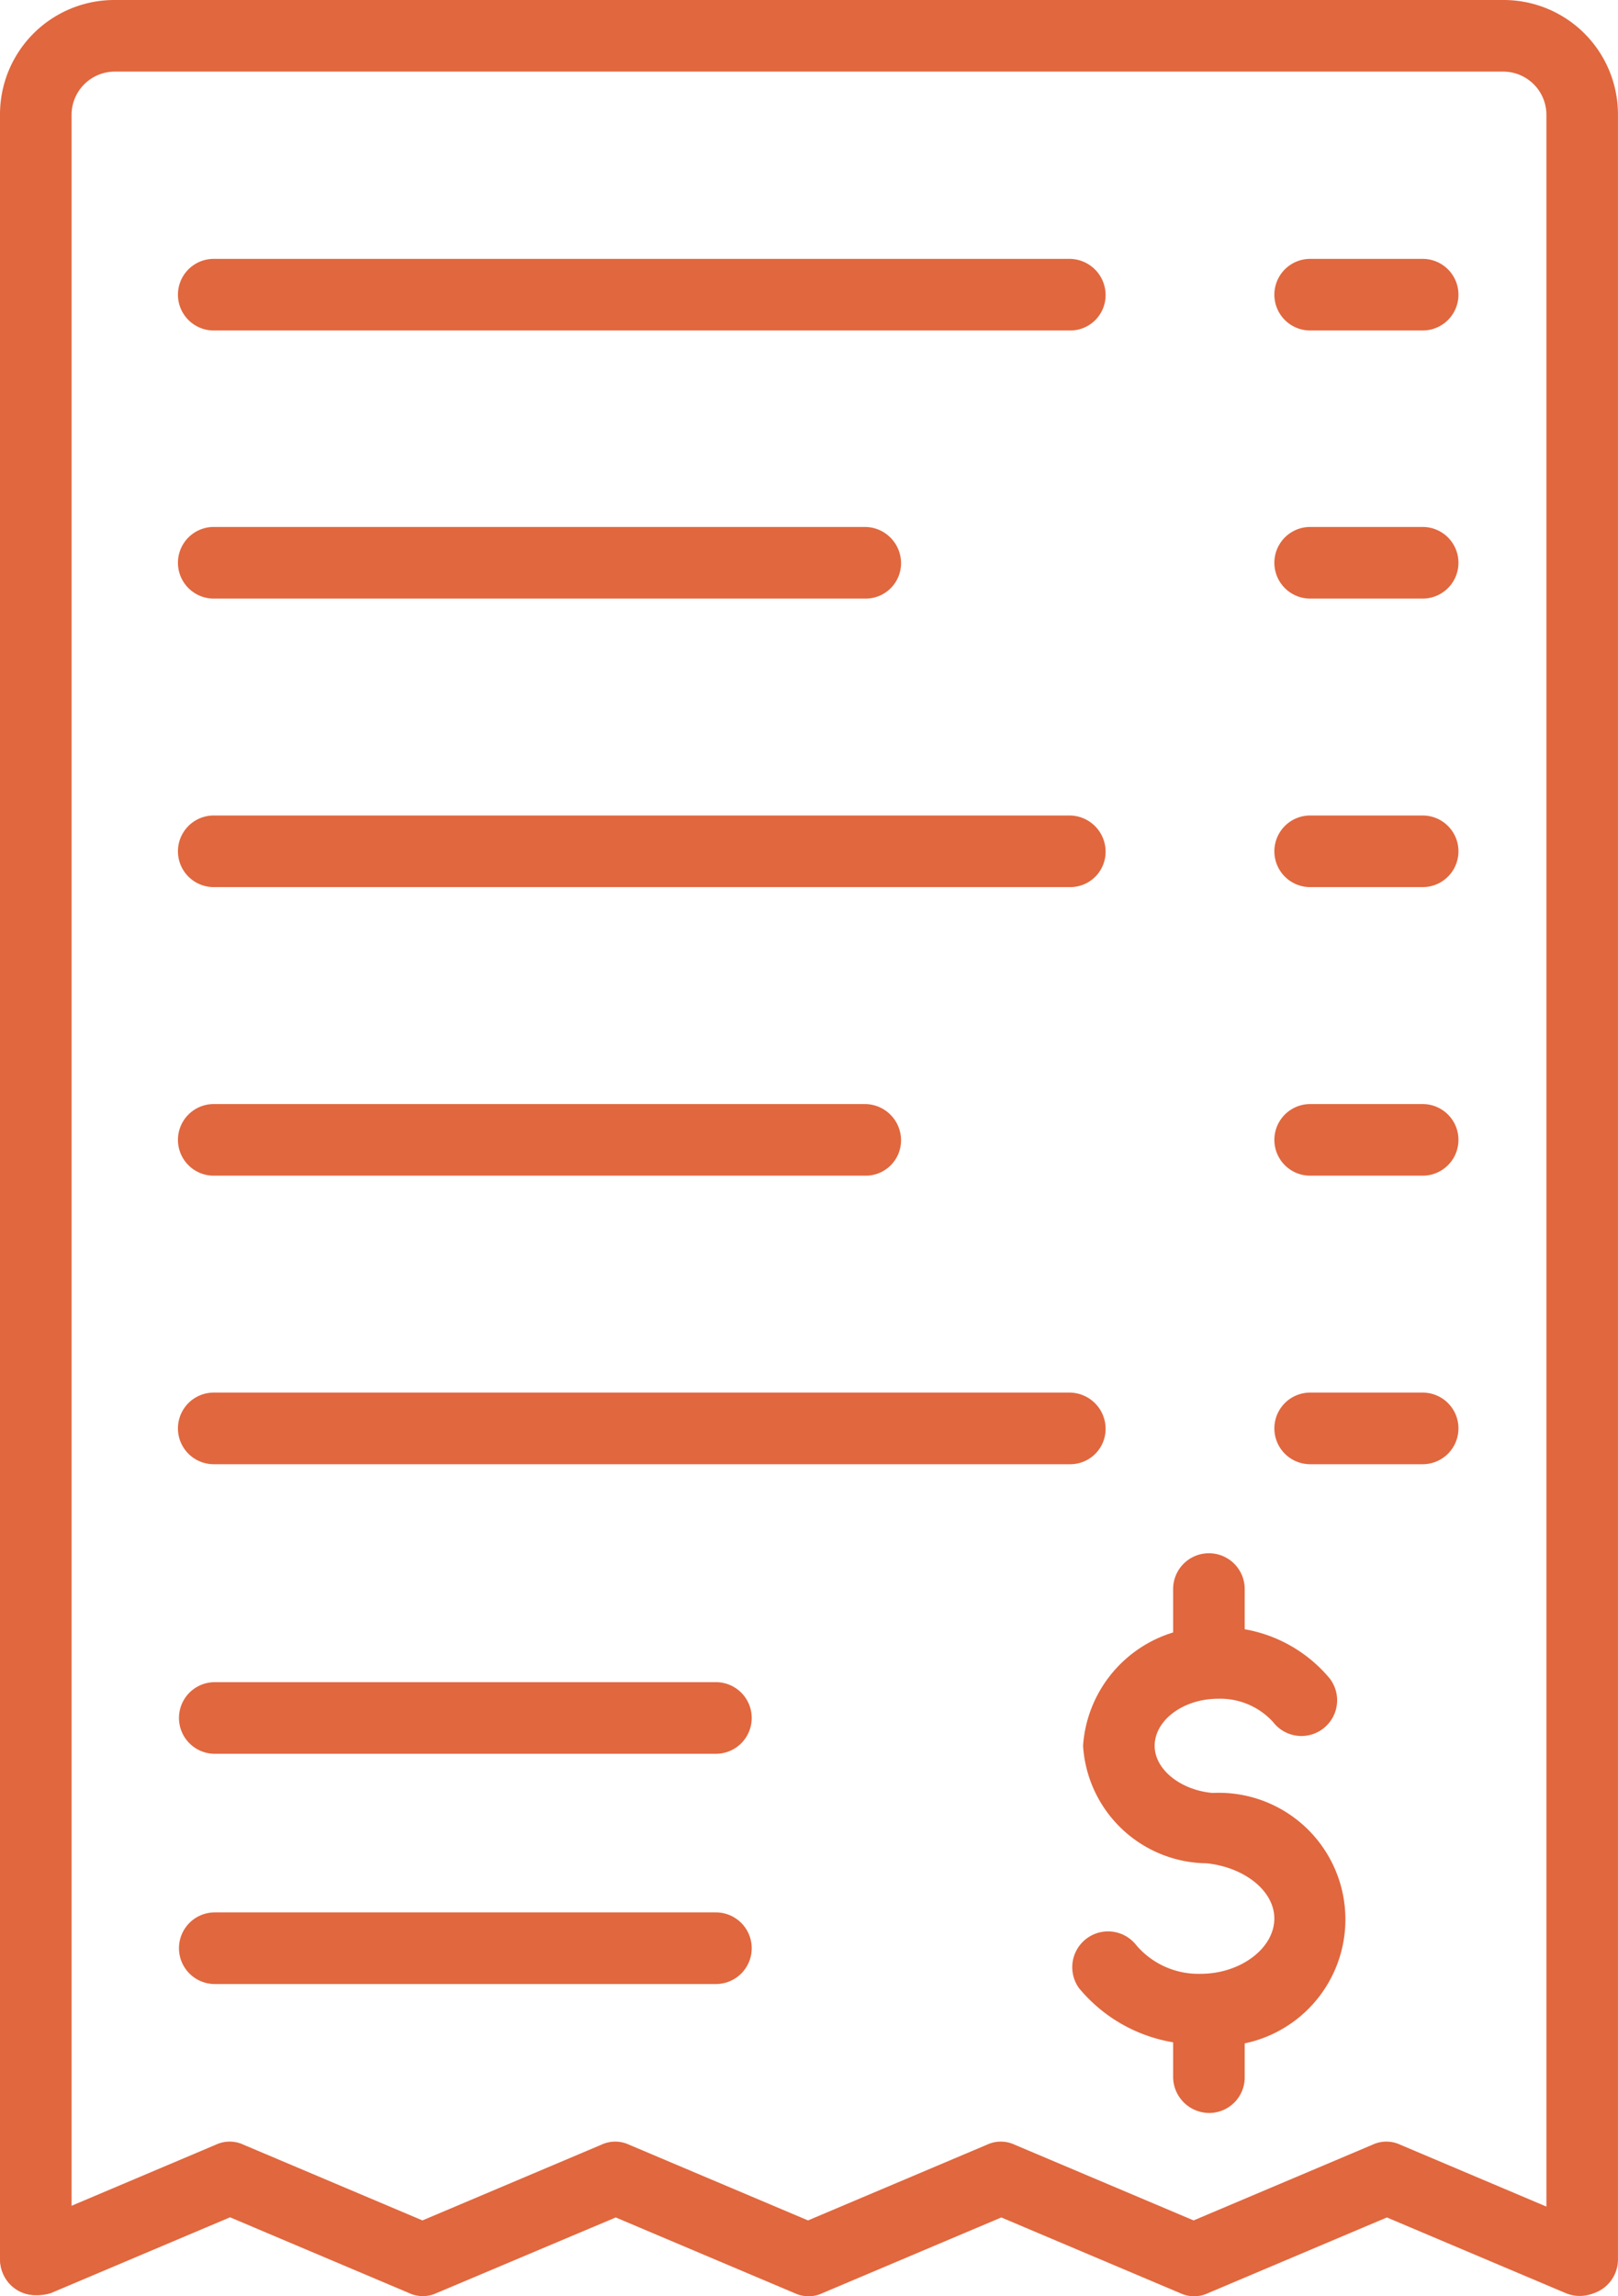
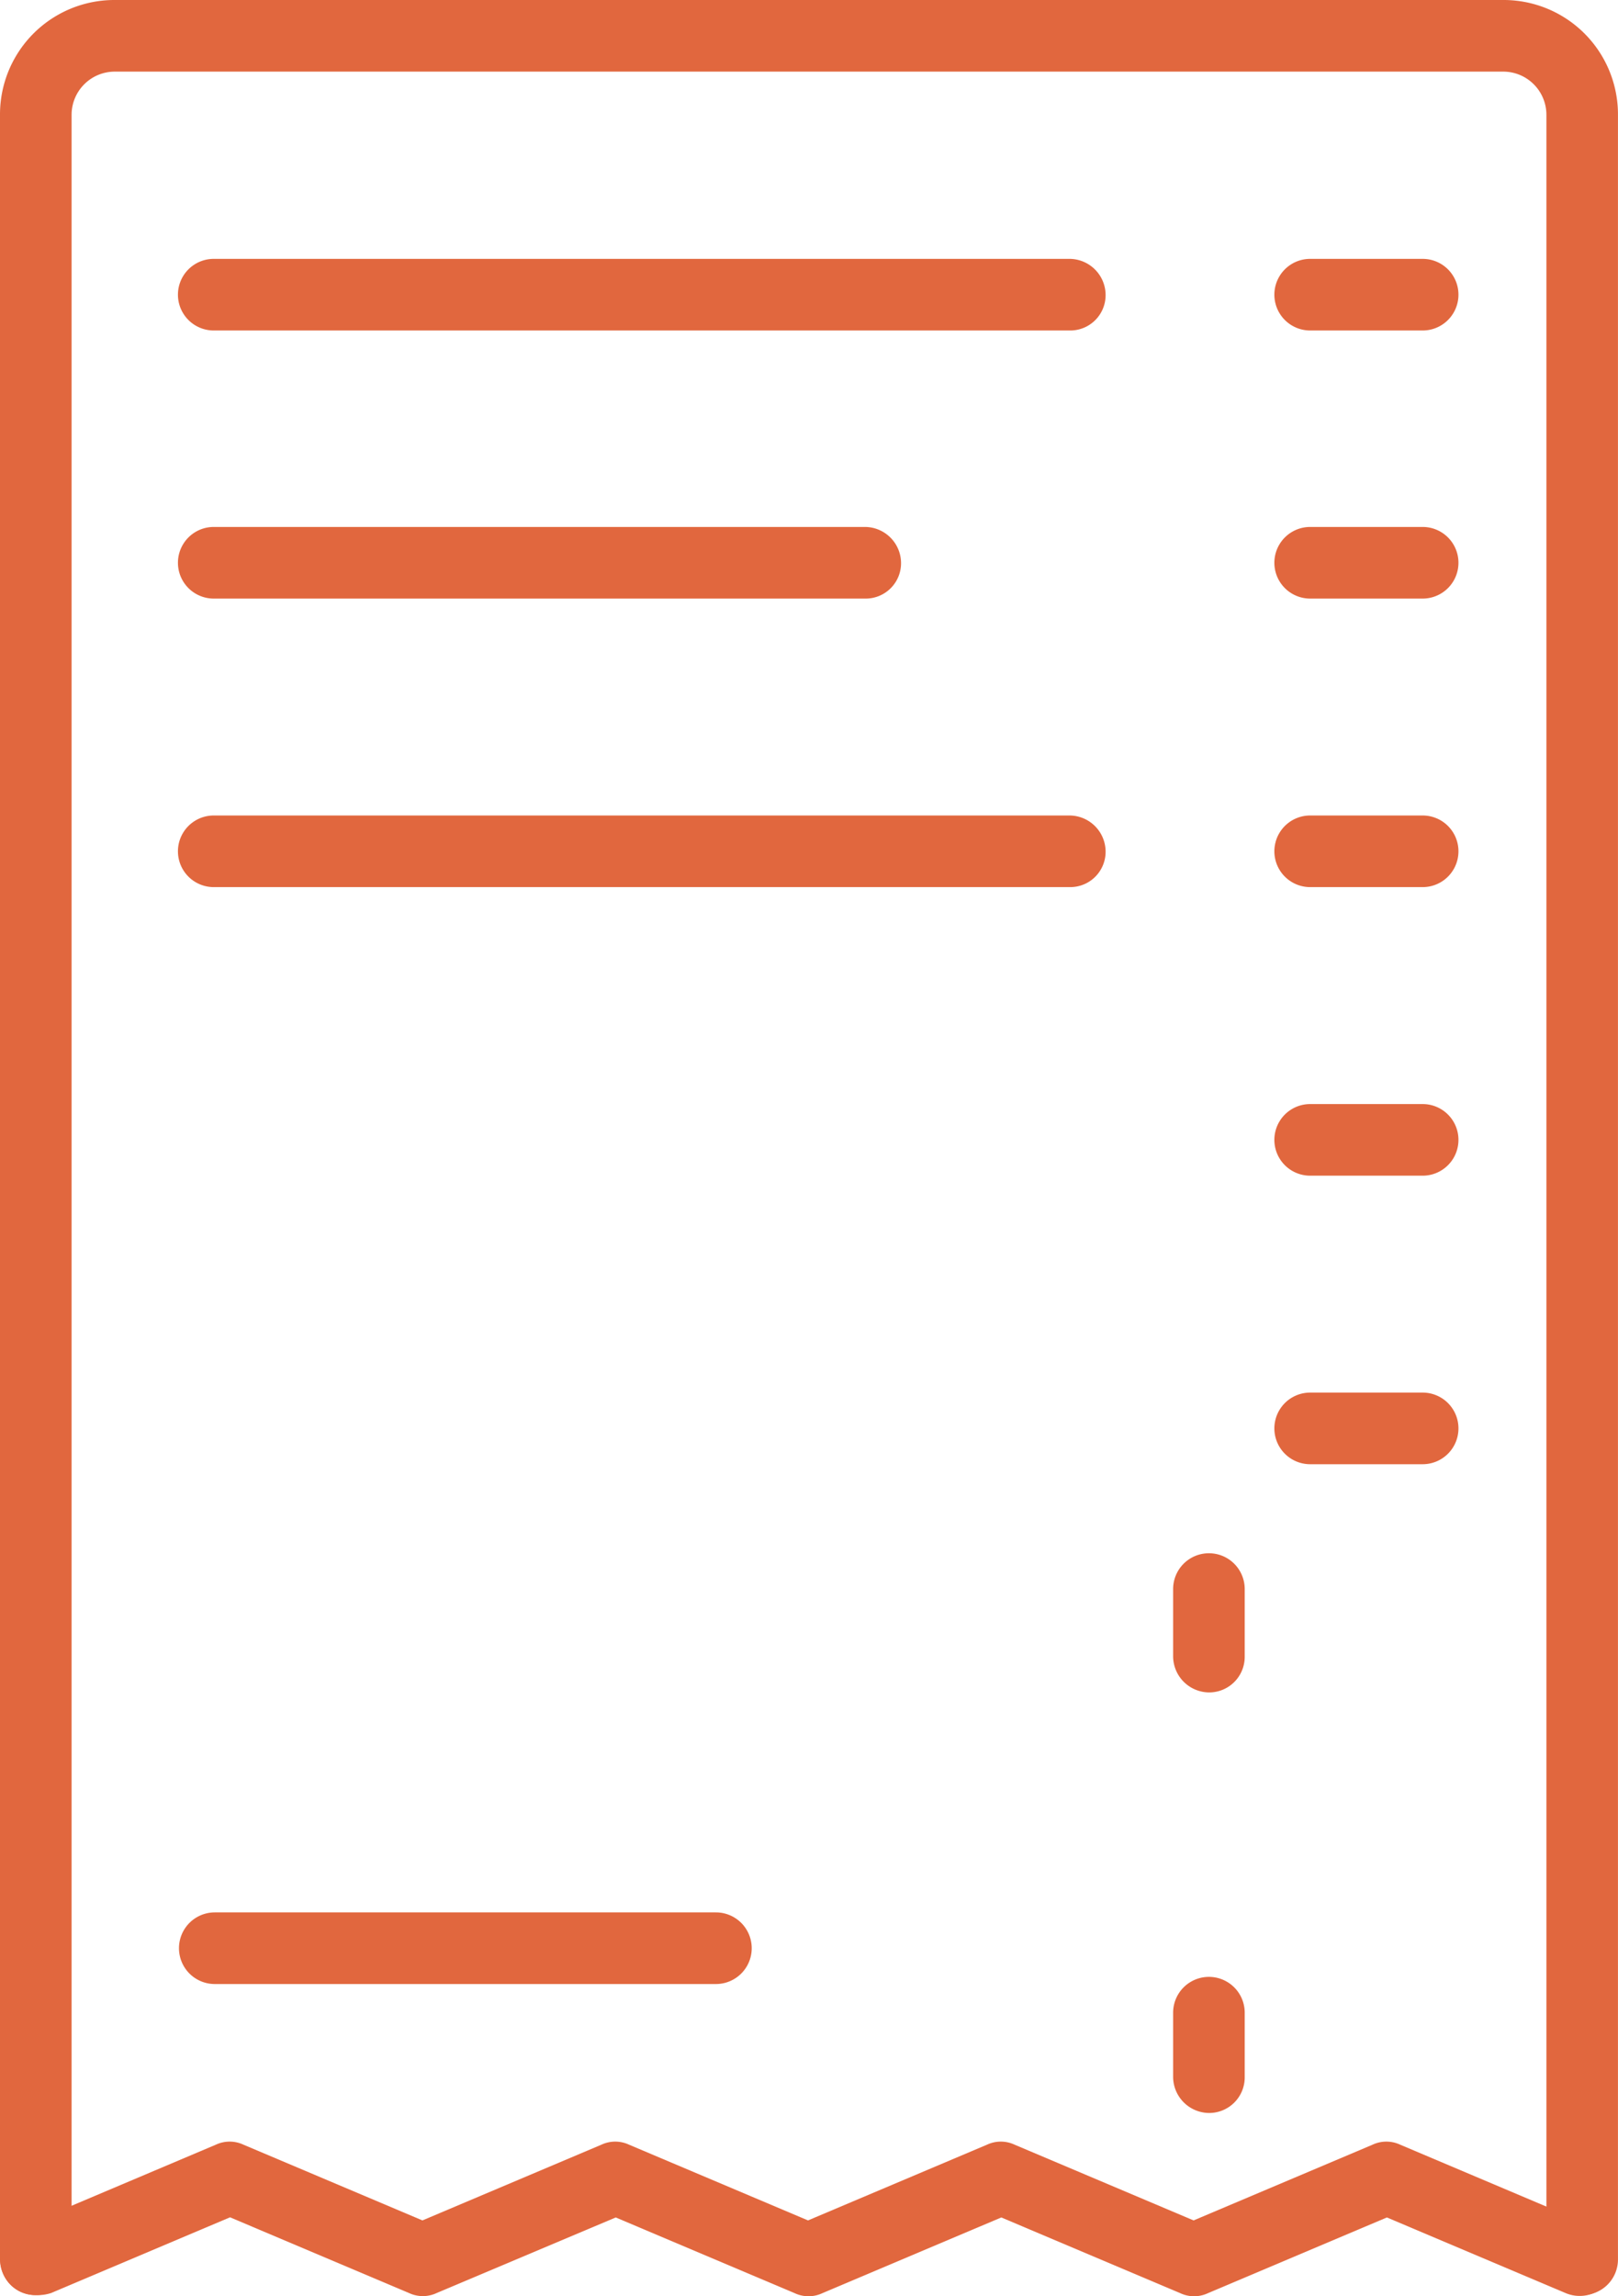
<svg xmlns="http://www.w3.org/2000/svg" width="43.709" height="62" viewBox="0 0 43.709 62">
  <g id="ICON2" transform="translate(-45.9 -12.8)">
    <g id="Grupo_56" data-name="Grupo 56" transform="translate(45.902 70.628)">
      <path id="Caminho_49" data-name="Caminho 49" d="M46.872,226.244a.935.935,0,0,1-.884-.58.963.963,0,0,1,.525-1.271l5.222-2.21a.88.88,0,0,1,.746,0l4.835,2.045,4.835-2.045a.88.88,0,0,1,.746,0l4.835,2.045,4.835-2.045a.88.88,0,0,1,.746,0l4.835,2.045,4.835-2.045a.88.88,0,0,1,.746,0l5.222,2.21a.972.972,0,1,1-.746,1.8l-4.835-2.045-4.835,2.045a.88.88,0,0,1-.746,0l-4.835-2.045-4.835,2.045a.88.88,0,0,1-.746,0l-4.835-2.045L57.7,226.189a.88.88,0,0,1-.746,0l-4.835-2.045-4.835,2.045A1.145,1.145,0,0,1,46.872,226.244Z" transform="translate(-45.906 -222.1)" fill="#e1673e" />
    </g>
    <g id="Grupo_57" data-name="Grupo 57" transform="translate(45.9 12.8)">
      <path id="Caminho_50" data-name="Caminho 50" d="M88.642,74.772a.979.979,0,0,1-.967-.967V15.894a1.167,1.167,0,0,0-1.16-1.16H48.994a1.167,1.167,0,0,0-1.16,1.16V73.805a.967.967,0,0,1-1.934,0V15.894A3.089,3.089,0,0,1,48.994,12.8h37.52a3.089,3.089,0,0,1,3.094,3.094V73.805A.961.961,0,0,1,88.642,74.772Z" transform="translate(-45.9 -12.8)" fill="#e1673e" />
    </g>
    <g id="Grupo_60" data-name="Grupo 60" transform="translate(50.707 19.79)">
      <g id="Grupo_58" data-name="Grupo 58" transform="translate(0 0)">
        <path id="Caminho_51" data-name="Caminho 51" d="M87.42,40.034H64.267a.967.967,0,1,1,0-1.934H87.393a.979.979,0,0,1,.967.967A.955.955,0,0,1,87.42,40.034Z" transform="translate(-63.3 -38.1)" fill="#e1673e" />
      </g>
      <g id="Grupo_59" data-name="Grupo 59" transform="translate(29.619 0)">
        <path id="Caminho_52" data-name="Caminho 52" d="M174.506,40.034h-3.039a.967.967,0,0,1,0-1.934h3.039a.967.967,0,1,1,0,1.934Z" transform="translate(-170.5 -38.1)" fill="#e1673e" />
      </g>
    </g>
    <g id="Grupo_63" data-name="Grupo 63" transform="translate(50.707 27.029)">
      <g id="Grupo_61" data-name="Grupo 61">
        <path id="Caminho_53" data-name="Caminho 53" d="M81.894,66.234H64.267a.967.967,0,0,1,0-1.934h17.6a.979.979,0,0,1,.967.967A.955.955,0,0,1,81.894,66.234Z" transform="translate(-63.3 -64.3)" fill="#e1673e" />
      </g>
      <g id="Grupo_62" data-name="Grupo 62" transform="translate(29.619)">
        <path id="Caminho_54" data-name="Caminho 54" d="M174.506,66.234h-3.039a.967.967,0,0,1,0-1.934h3.039a.967.967,0,0,1,0,1.934Z" transform="translate(-170.5 -64.3)" fill="#e1673e" />
      </g>
    </g>
    <g id="Grupo_66" data-name="Grupo 66" transform="translate(50.707 34.82)">
      <g id="Grupo_64" data-name="Grupo 64">
        <path id="Caminho_55" data-name="Caminho 55" d="M87.42,94.434H64.267a.967.967,0,1,1,0-1.934H87.393a.979.979,0,0,1,.967.967A.955.955,0,0,1,87.42,94.434Z" transform="translate(-63.3 -92.5)" fill="#e1673e" />
      </g>
      <g id="Grupo_65" data-name="Grupo 65" transform="translate(29.619)">
        <path id="Caminho_56" data-name="Caminho 56" d="M174.506,94.434h-3.039a.967.967,0,0,1,0-1.934h3.039a.967.967,0,1,1,0,1.934Z" transform="translate(-170.5 -92.5)" fill="#e1673e" />
      </g>
    </g>
    <g id="Grupo_69" data-name="Grupo 69" transform="translate(50.707 42.612)">
      <g id="Grupo_67" data-name="Grupo 67" transform="translate(0 0)">
-         <path id="Caminho_57" data-name="Caminho 57" d="M81.894,122.634H64.267a.967.967,0,1,1,0-1.934h17.6a.979.979,0,0,1,.967.967A.955.955,0,0,1,81.894,122.634Z" transform="translate(-63.3 -120.7)" fill="#e1673e" />
-       </g>
+         </g>
      <g id="Grupo_68" data-name="Grupo 68" transform="translate(29.619 0)">
        <path id="Caminho_58" data-name="Caminho 58" d="M174.506,122.634h-3.039a.967.967,0,0,1,0-1.934h3.039a.967.967,0,1,1,0,1.934Z" transform="translate(-170.5 -120.7)" fill="#e1673e" />
      </g>
    </g>
    <g id="Grupo_72" data-name="Grupo 72" transform="translate(50.707 50.403)">
      <g id="Grupo_70" data-name="Grupo 70">
-         <path id="Caminho_59" data-name="Caminho 59" d="M87.42,150.834H64.267a.967.967,0,0,1,0-1.934H87.393a.979.979,0,0,1,.967.967A.955.955,0,0,1,87.42,150.834Z" transform="translate(-63.3 -148.9)" fill="#e1673e" />
-       </g>
+         </g>
      <g id="Grupo_71" data-name="Grupo 71" transform="translate(29.619)">
        <path id="Caminho_60" data-name="Caminho 60" d="M174.506,150.834h-3.039a.967.967,0,0,1,0-1.934h3.039a.967.967,0,1,1,0,1.934Z" transform="translate(-170.5 -148.9)" fill="#e1673e" />
      </g>
    </g>
    <g id="Grupo_75" data-name="Grupo 75" transform="translate(50.735 58.222)">
      <g id="Grupo_73" data-name="Grupo 73" transform="translate(0 0)">
-         <path id="Caminho_61" data-name="Caminho 61" d="M77.905,179.134H64.367a.967.967,0,0,1,0-1.934H77.905a.967.967,0,0,1,0,1.934Z" transform="translate(-63.4 -177.2)" fill="#e1673e" />
-       </g>
+         </g>
      <g id="Grupo_74" data-name="Grupo 74" transform="translate(0 6.217)">
        <path id="Caminho_62" data-name="Caminho 62" d="M77.905,201.634H64.367a.967.967,0,0,1,0-1.934H77.905a.967.967,0,0,1,0,1.934Z" transform="translate(-63.4 -199.7)" fill="#e1673e" />
      </g>
    </g>
    <g id="Grupo_79" data-name="Grupo 79" transform="translate(74.846 54.741)">
      <g id="Grupo_76" data-name="Grupo 76" transform="translate(0 1.989)">
-         <path id="Caminho_63" data-name="Caminho 63" d="M154.157,183.073a4.192,4.192,0,0,1-3.288-1.52.967.967,0,0,1,1.547-1.16,2.205,2.205,0,0,0,1.741.774c1.078,0,1.989-.691,1.989-1.492,0-.746-.8-1.381-1.824-1.492a3.383,3.383,0,0,1-3.343-3.177,3.447,3.447,0,0,1,3.647-3.2,3.854,3.854,0,0,1,3.012,1.381.964.964,0,1,1-1.52,1.188,1.929,1.929,0,0,0-1.492-.635c-.939,0-1.713.58-1.713,1.271,0,.635.691,1.188,1.547,1.271h.055a3.419,3.419,0,1,1-.359,6.8Z" transform="translate(-150.667 -171.8)" fill="#e1673e" />
-       </g>
+         </g>
      <g id="Grupo_77" data-name="Grupo 77" transform="translate(2.745 11.439)">
        <path id="Caminho_64" data-name="Caminho 64" d="M161.567,209.675a.979.979,0,0,1-.967-.967v-1.741a.967.967,0,1,1,1.934,0v1.741A.961.961,0,0,1,161.567,209.675Z" transform="translate(-160.6 -206)" fill="#e1673e" />
      </g>
      <g id="Grupo_78" data-name="Grupo 78" transform="translate(2.745)">
        <path id="Caminho_65" data-name="Caminho 65" d="M161.567,168.358a.979.979,0,0,1-.967-.967v-1.824a.967.967,0,0,1,1.934,0v1.824A.961.961,0,0,1,161.567,168.358Z" transform="translate(-160.6 -164.6)" fill="#e1673e" />
      </g>
    </g>
  </g>
</svg>